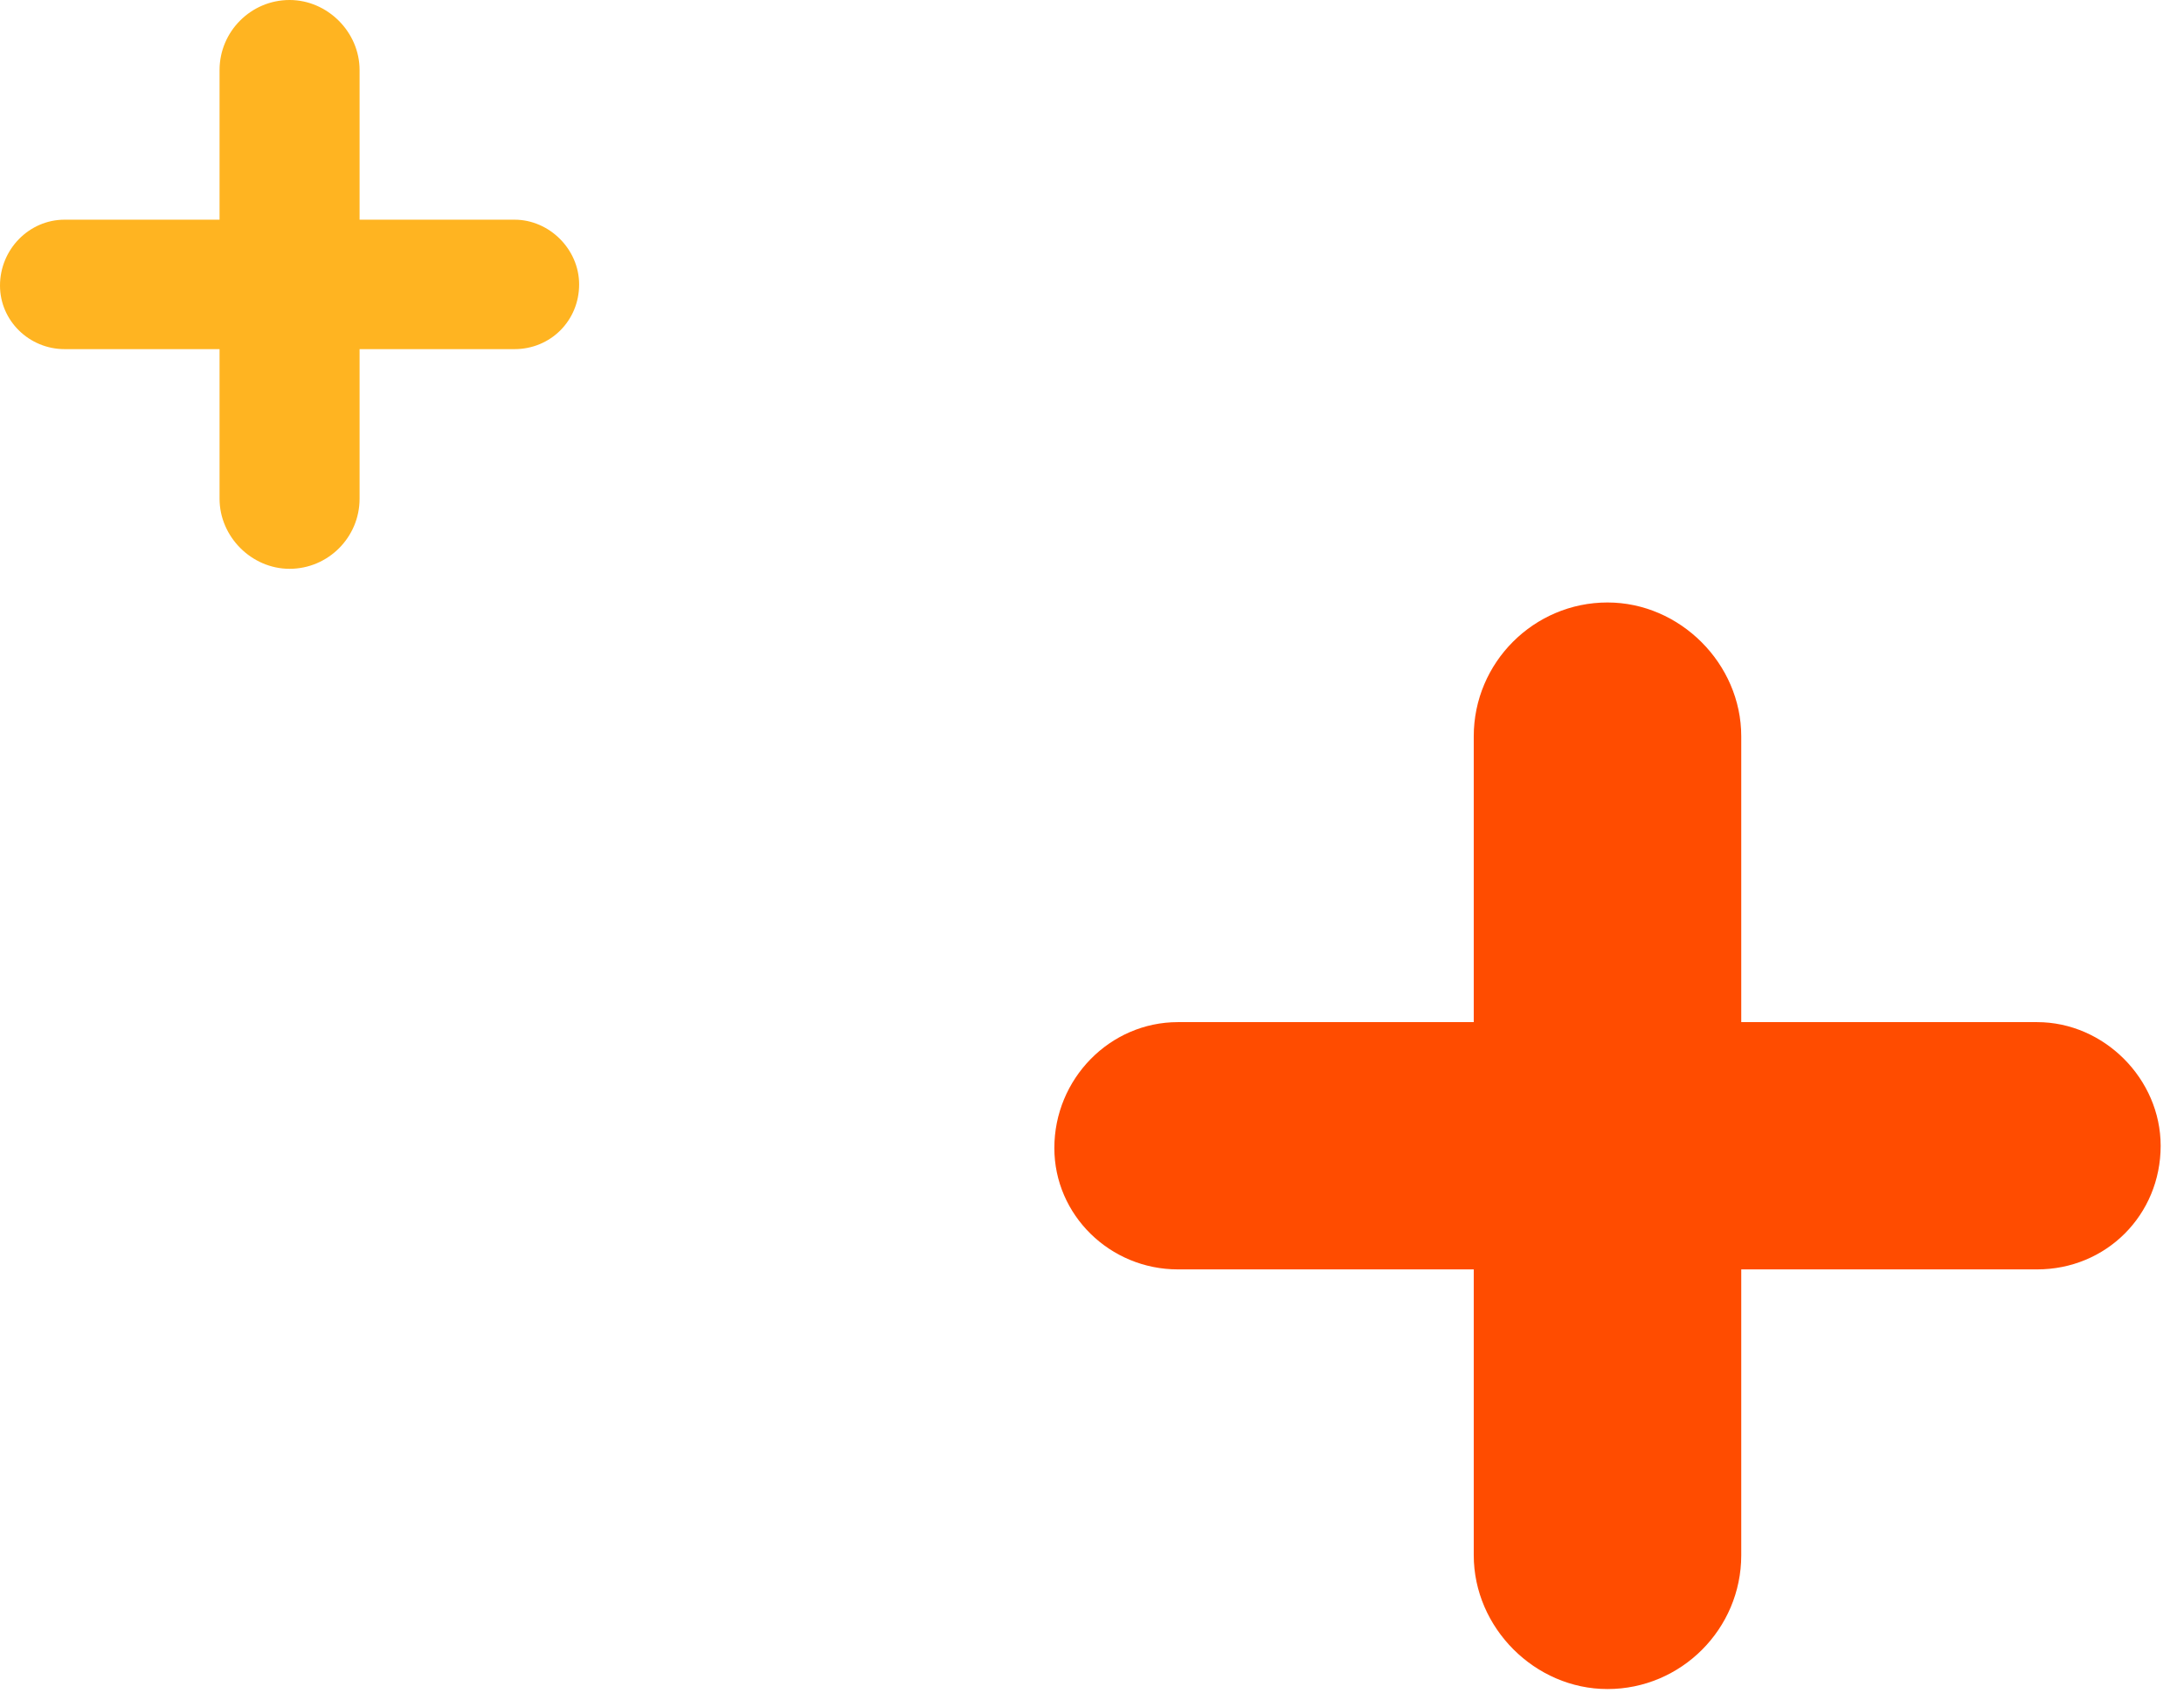
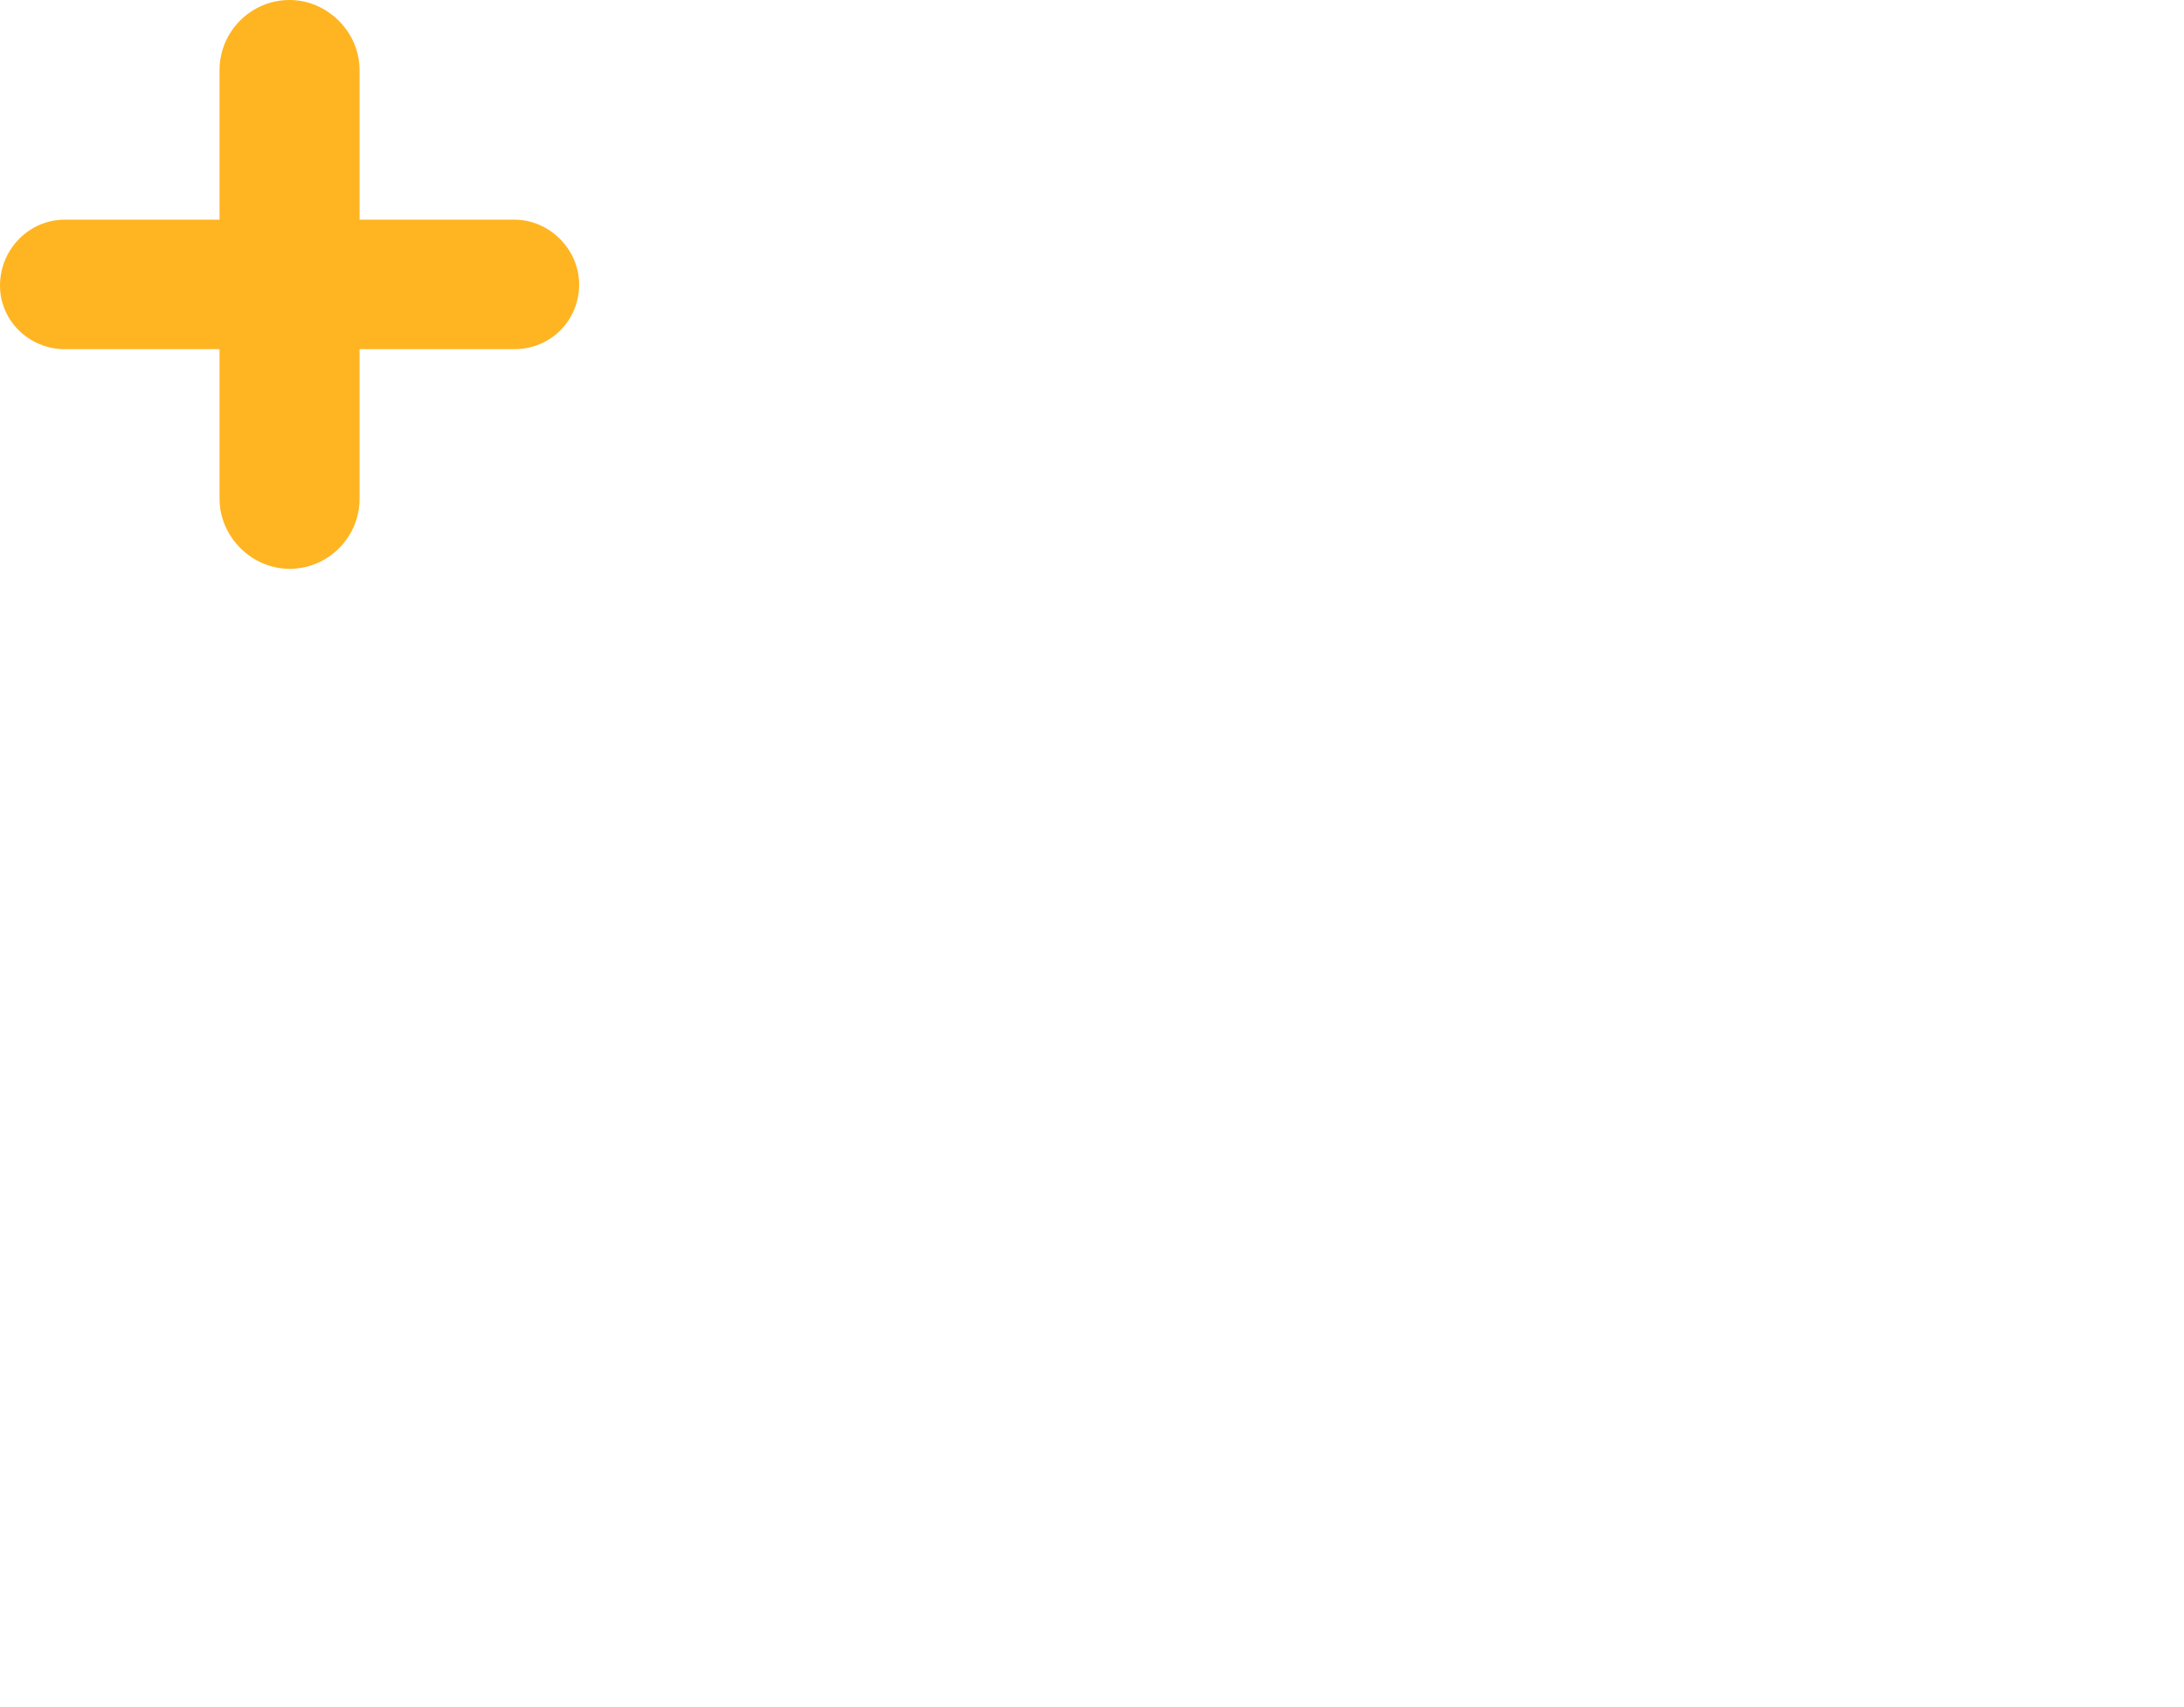
<svg xmlns="http://www.w3.org/2000/svg" width="87" height="68" viewBox="0 0 87 68" fill="none">
-   <path d="M46.922 40.717C44.212 40.717 42 42.977 42 45.733C42 48.398 44.212 50.567 46.922 50.567H58.707V61.953C58.707 64.845 61.145 67.284 64.035 67.284C66.97 67.284 69.363 64.89 69.363 61.953V50.567H81.148C83.903 50.567 86.07 48.398 86.07 45.642C86.07 42.977 83.812 40.717 81.148 40.717H69.363V29.331C69.363 26.44 66.925 24 64.035 24C61.1 24 58.707 26.395 58.707 29.331V40.717H46.922Z" fill="#FF4C00" />
  <path d="M2.576 8.751C1.158 8.751 0 9.934 0 11.377C0 12.772 1.158 13.908 2.576 13.908H8.746V19.868C8.746 21.381 10.022 22.659 11.535 22.659C13.071 22.659 14.324 21.405 14.324 19.868V13.908H20.494C21.935 13.908 23.07 12.772 23.07 11.329C23.07 9.934 21.888 8.751 20.494 8.751H14.324V2.791C14.324 1.277 13.048 0 11.535 0C9.999 0 8.746 1.254 8.746 2.791V8.751H2.576Z" fill="#FFB421" />
</svg>